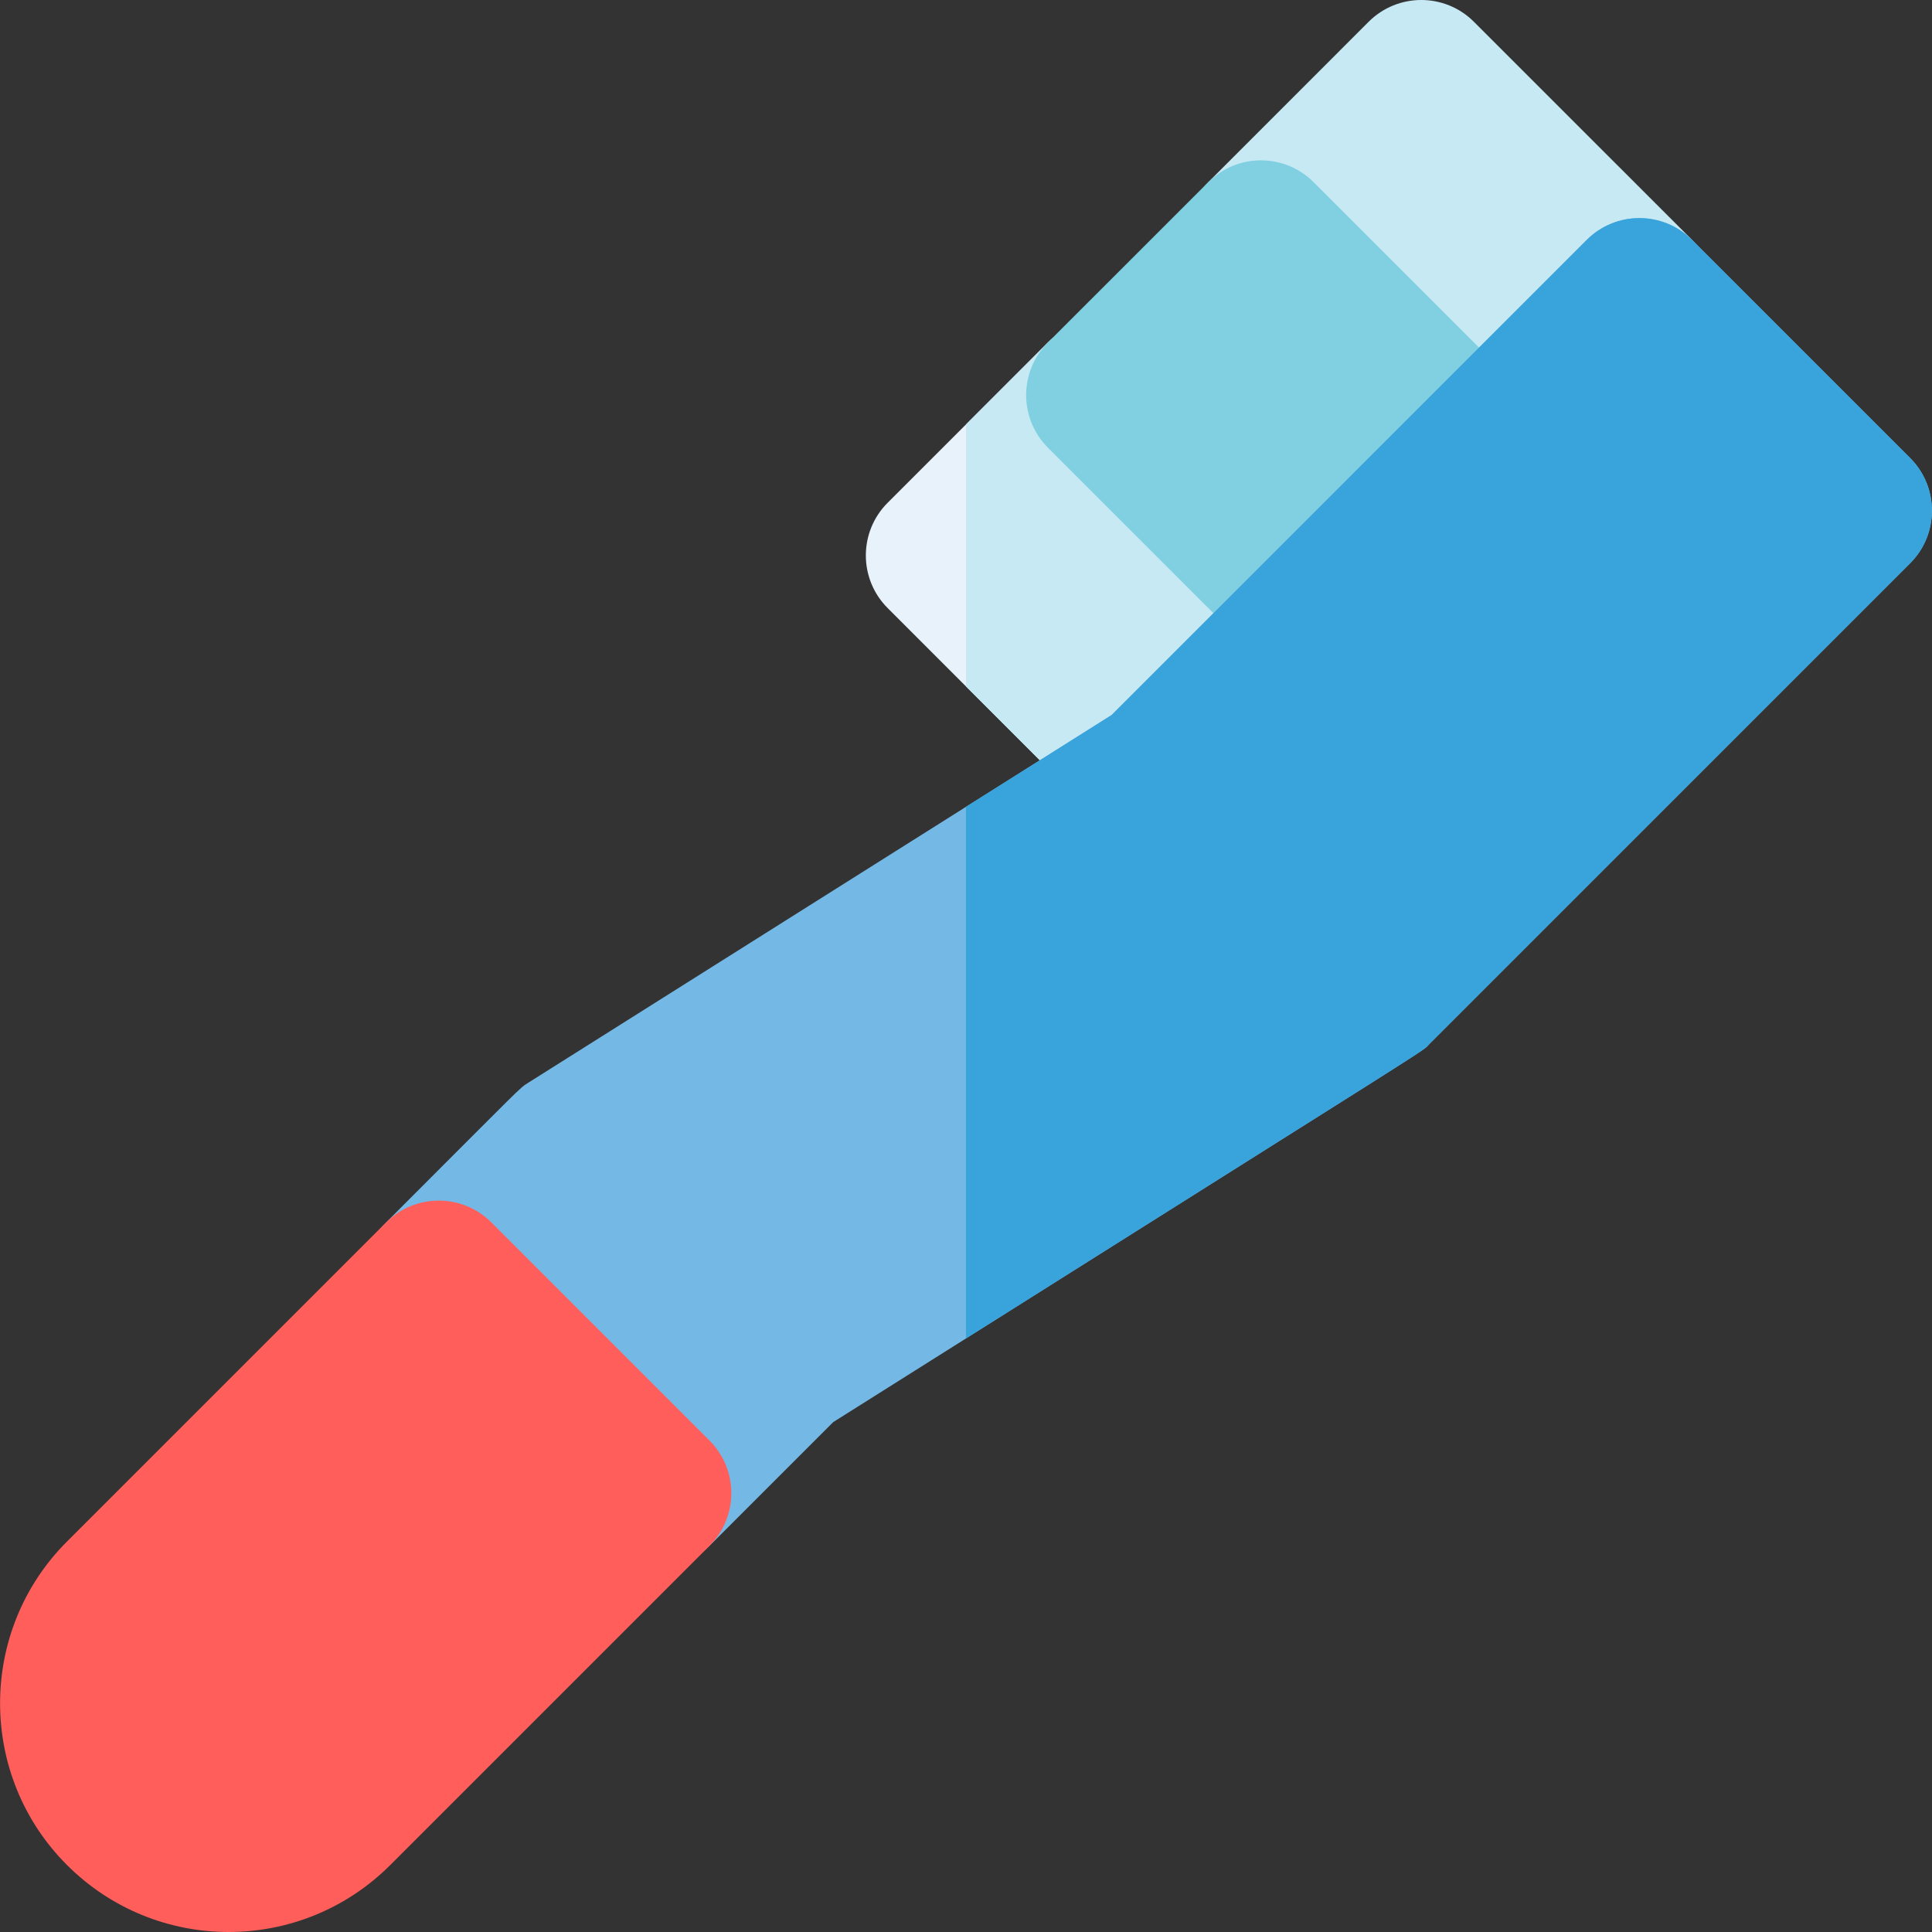
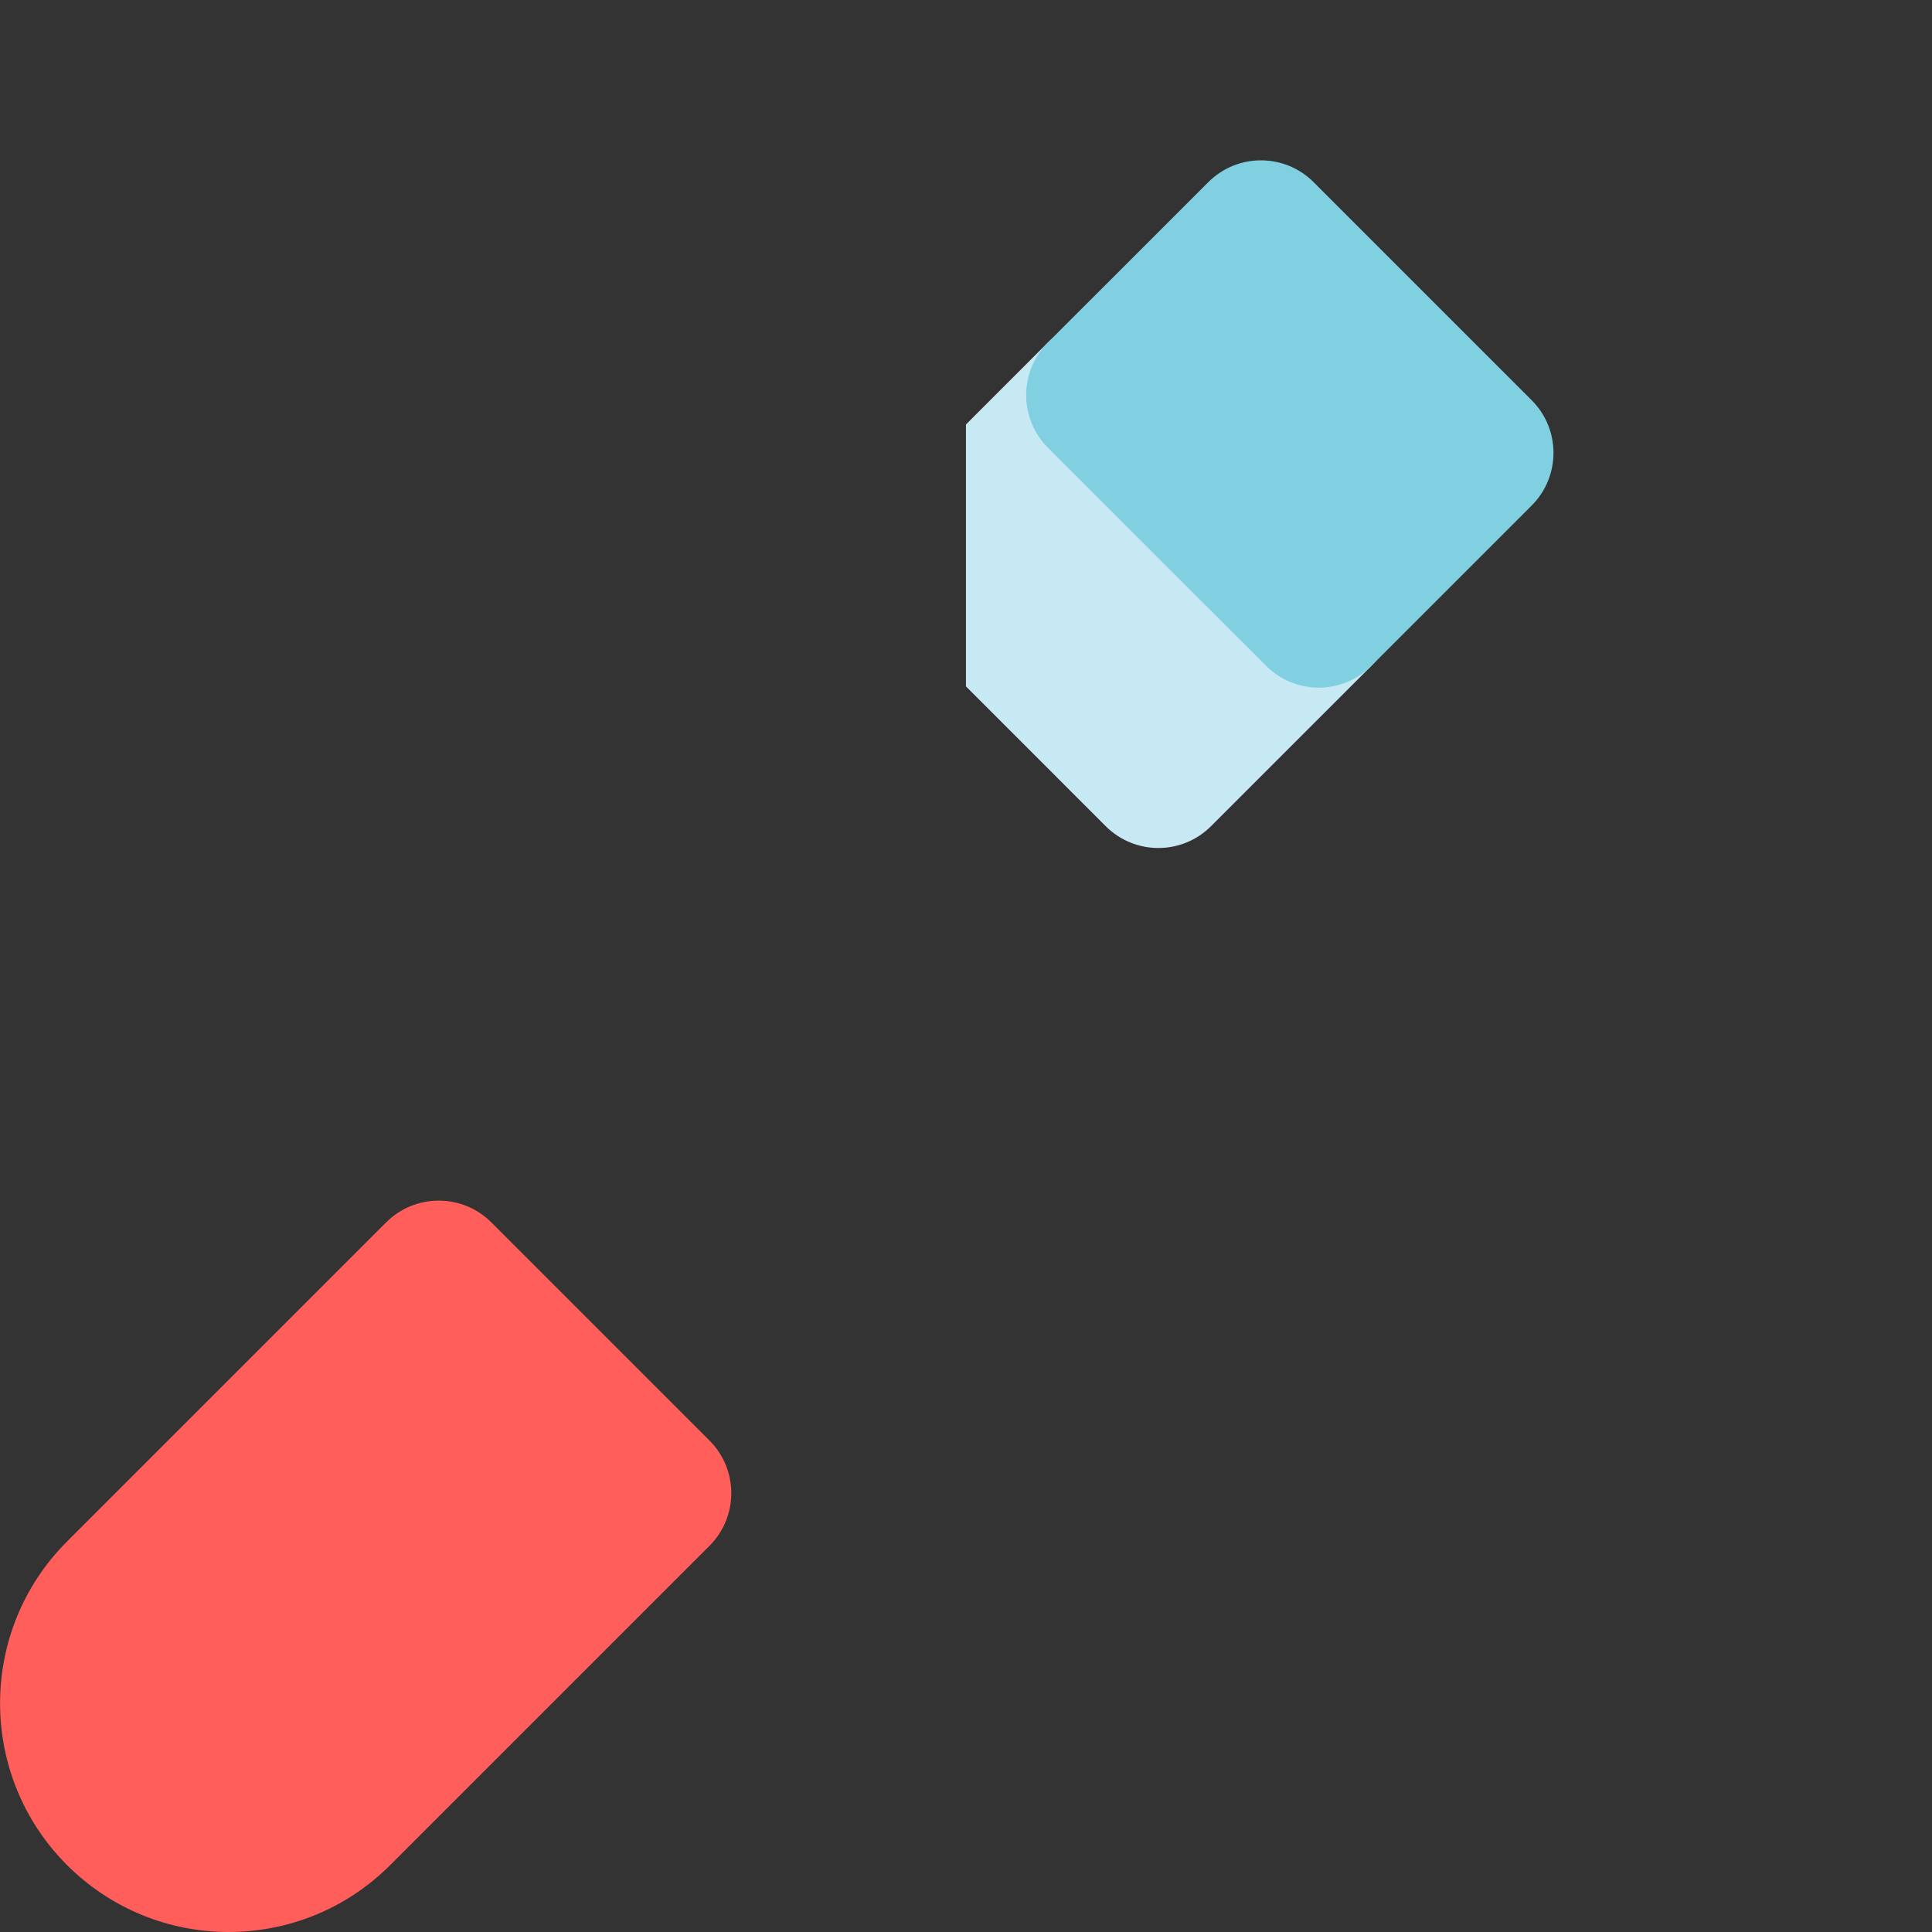
<svg xmlns="http://www.w3.org/2000/svg" height="800px" width="800px" version="1.1" id="Layer_1" viewBox="0 0 511.999 511.999" xml:space="preserve">
  <rect x="0" y="0" width="511.999" height="511.999" fill="#333333" stroke="none" />
-   <path style="fill:#E8F2FB;" d="M293.026,218.946l-57.792-57.807c-7.704-7.705-7.702-20.195,0.001-27.9l42.484-42.484  c7.704-7.705,20.196-7.705,27.9-0.003l57.807,57.794c7.701,7.7,7.705,20.199,0.001,27.904l-42.498,42.495  C313.225,226.652,300.728,226.651,293.026,218.946z" />
  <g>
    <path style="fill:#C7E9F4;" d="M363.425,148.547l-57.807-57.794c-7.704-7.702-20.195-7.702-27.9,0.003l-21.732,21.734v69.407   l37.041,37.05c7.704,7.706,20.199,7.705,27.902,0.001l42.498-42.495C371.126,168.751,371.13,156.252,363.425,148.547z" />
-     <path style="fill:#C7E9F4;" d="M378.009,133.967l-57.794-57.794c-7.704-7.704-7.705-20.195-0.003-27.898l42.485-42.497   c7.7-7.7,20.196-7.708,27.902-0.004l57.805,57.794c7.701,7.7,7.705,20.2,0.001,27.902l-42.497,42.497   C398.212,141.665,385.711,141.672,378.009,133.967z" />
  </g>
  <path style="fill:#80D0E1;" d="M335.527,176.452l-57.807-57.794c-7.702-7.702-7.705-20.201,0-27.905l42.495-42.484  c7.704-7.704,20.196-7.702,27.9,0.001l57.794,57.794c7.705,7.705,7.705,20.196,0,27.901l-42.484,42.484  C355.723,184.154,343.232,184.155,335.527,176.452z" />
-   <path style="fill:#74B8E5;" d="M160.122,409.655l-57.801-57.801c-7.705-7.704-7.705-20.196,0-27.901  c37.358-37.359,35.196-35.457,37.771-37.082l154.502-97.389L420.502,63.576c7.704-7.705,20.196-7.705,27.901,0l57.801,57.801  c7.7,7.698,7.705,20.197,0,27.901L378.735,276.747c-2.274,2.274,9.249-5.252-157.931,100.13l-32.779,32.779  C180.319,417.36,167.826,417.362,160.122,409.655z" />
-   <path style="fill:#39A3DB;" d="M506.203,121.377l-57.801-57.801c-7.705-7.705-20.197-7.705-27.901,0L294.592,189.482l-38.607,24.335  v140.881c129.034-81.337,120.489-75.693,122.747-77.952l127.469-127.469C513.901,141.58,513.908,129.081,506.203,121.377z" />
  <path style="fill:#FF5E5B;" d="M17.74,494.236c-23.629-23.629-23.629-62.076,0-85.704l84.579-84.579  c7.704-7.704,20.196-7.705,27.901,0l57.801,57.801c7.705,7.705,7.705,20.196,0,27.901l-84.581,84.581  C79.758,517.919,41.424,517.922,17.74,494.236z" />
</svg>